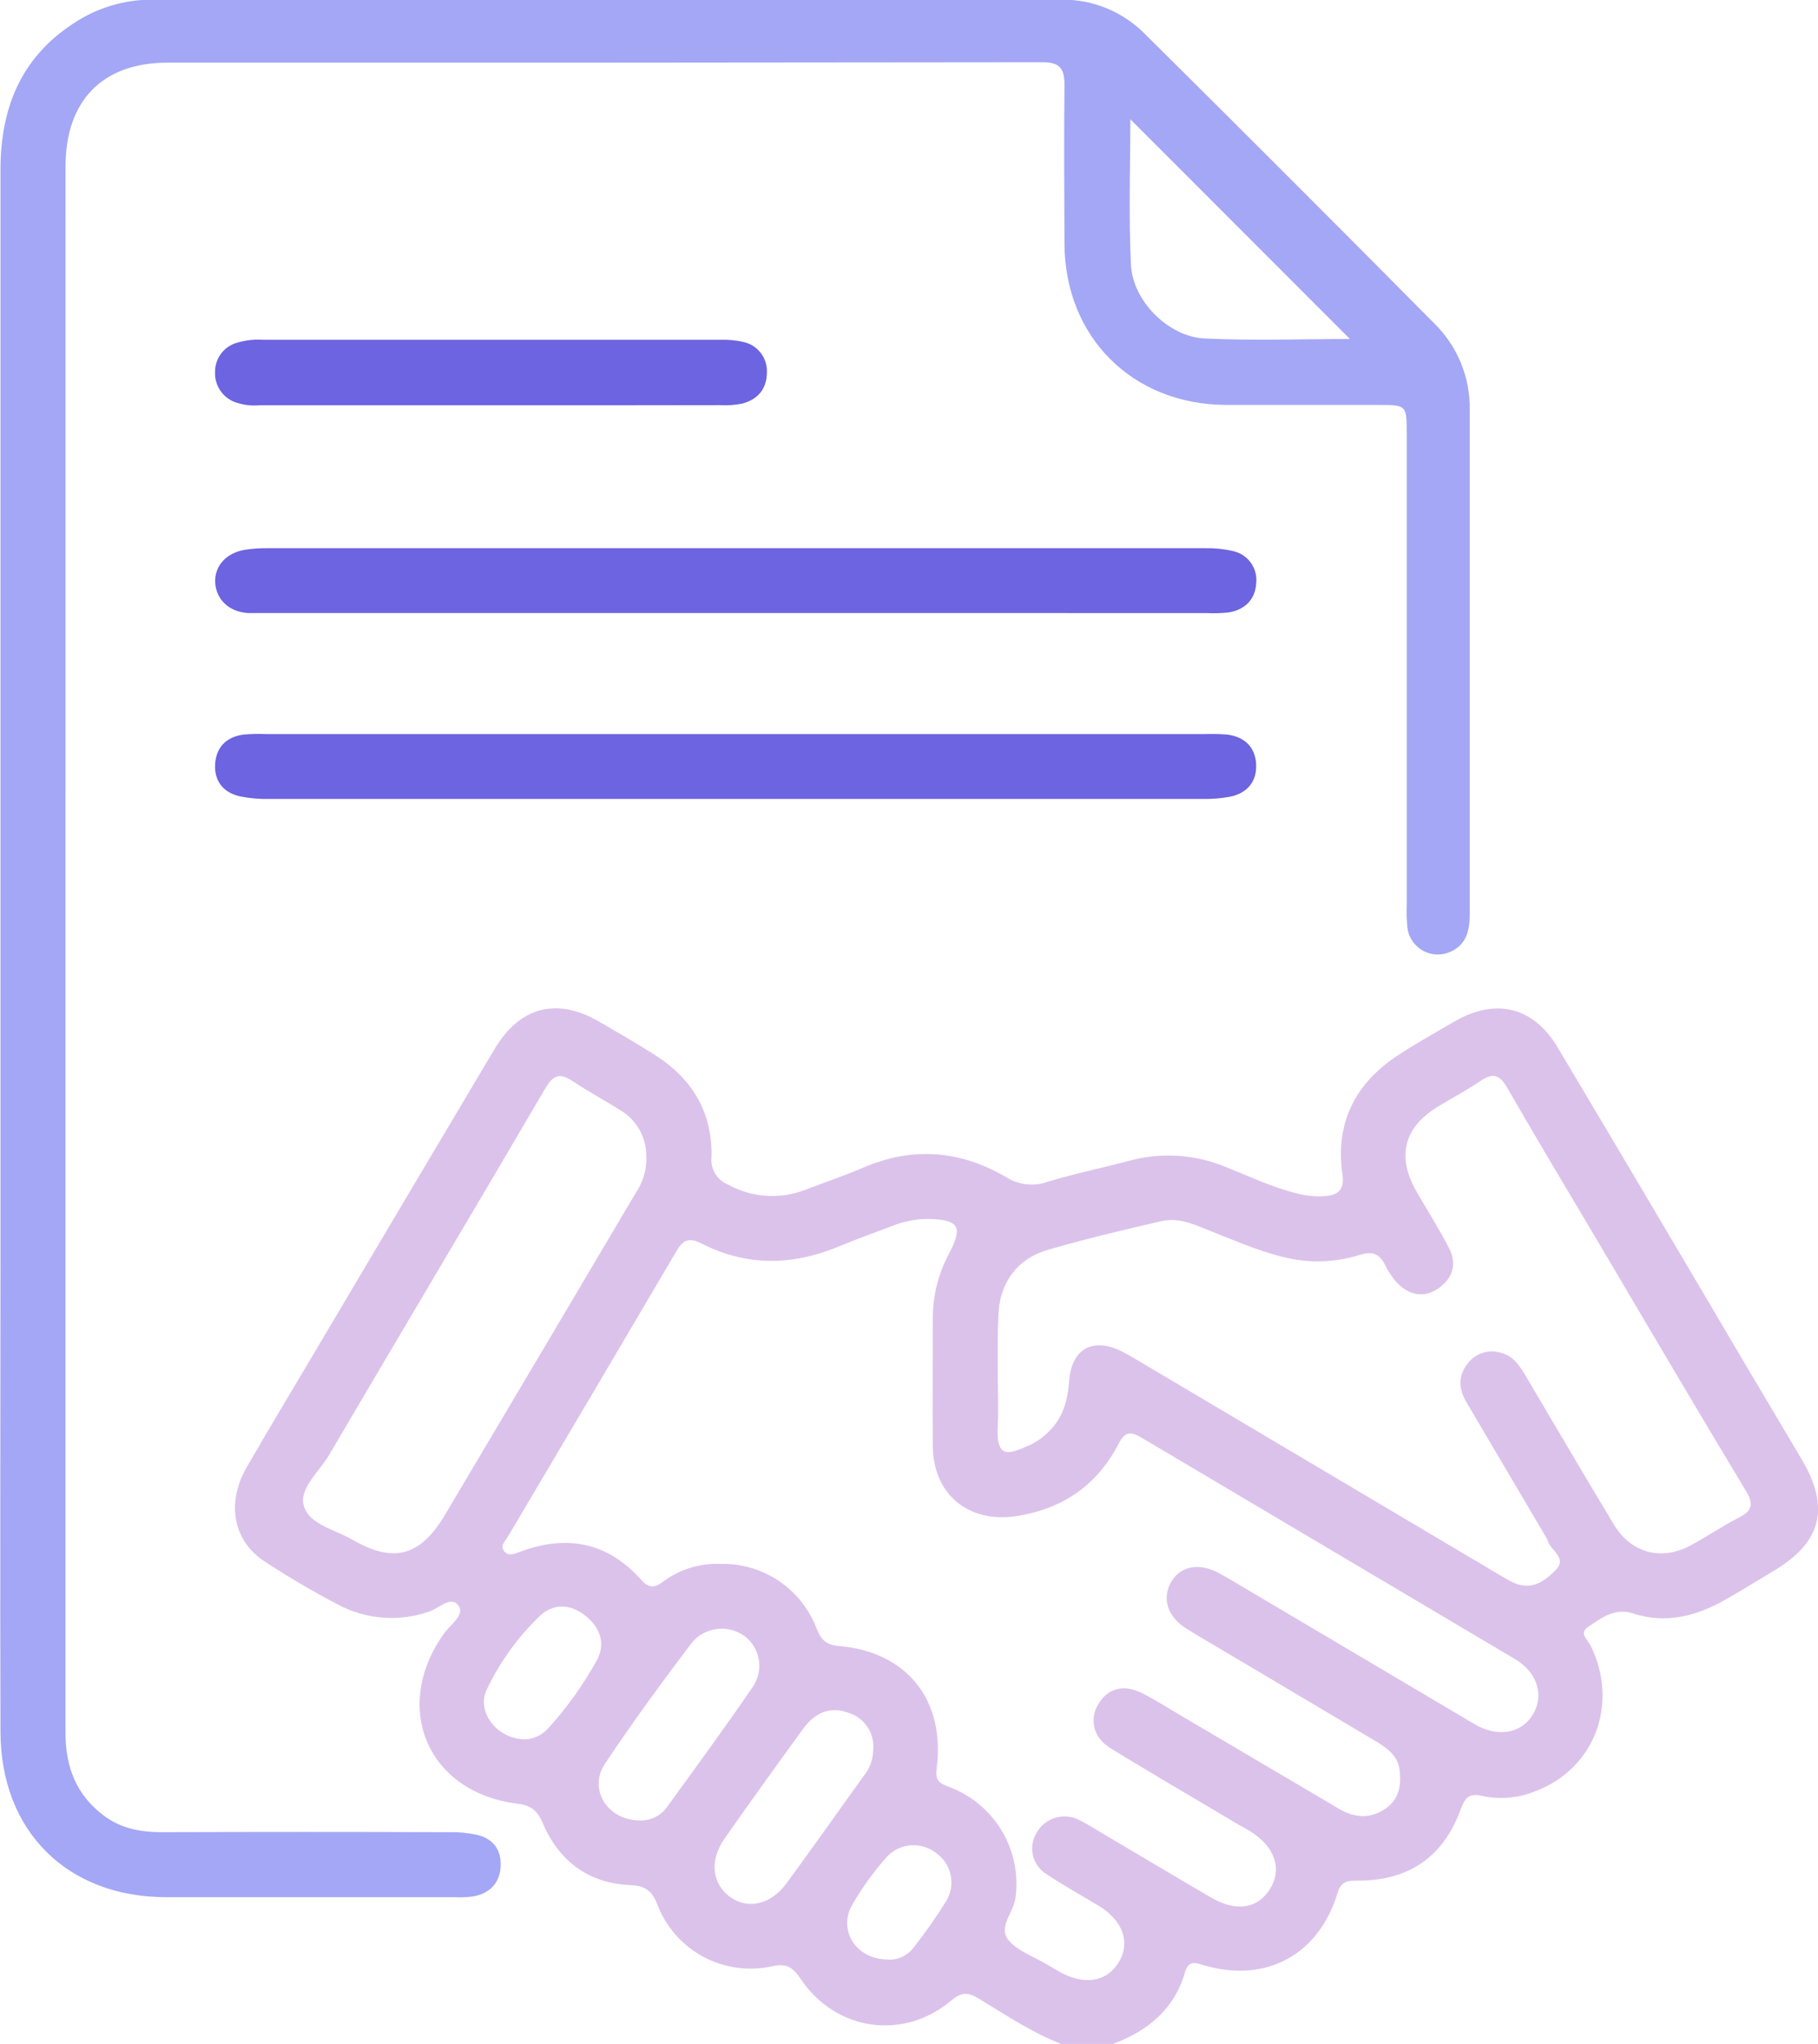
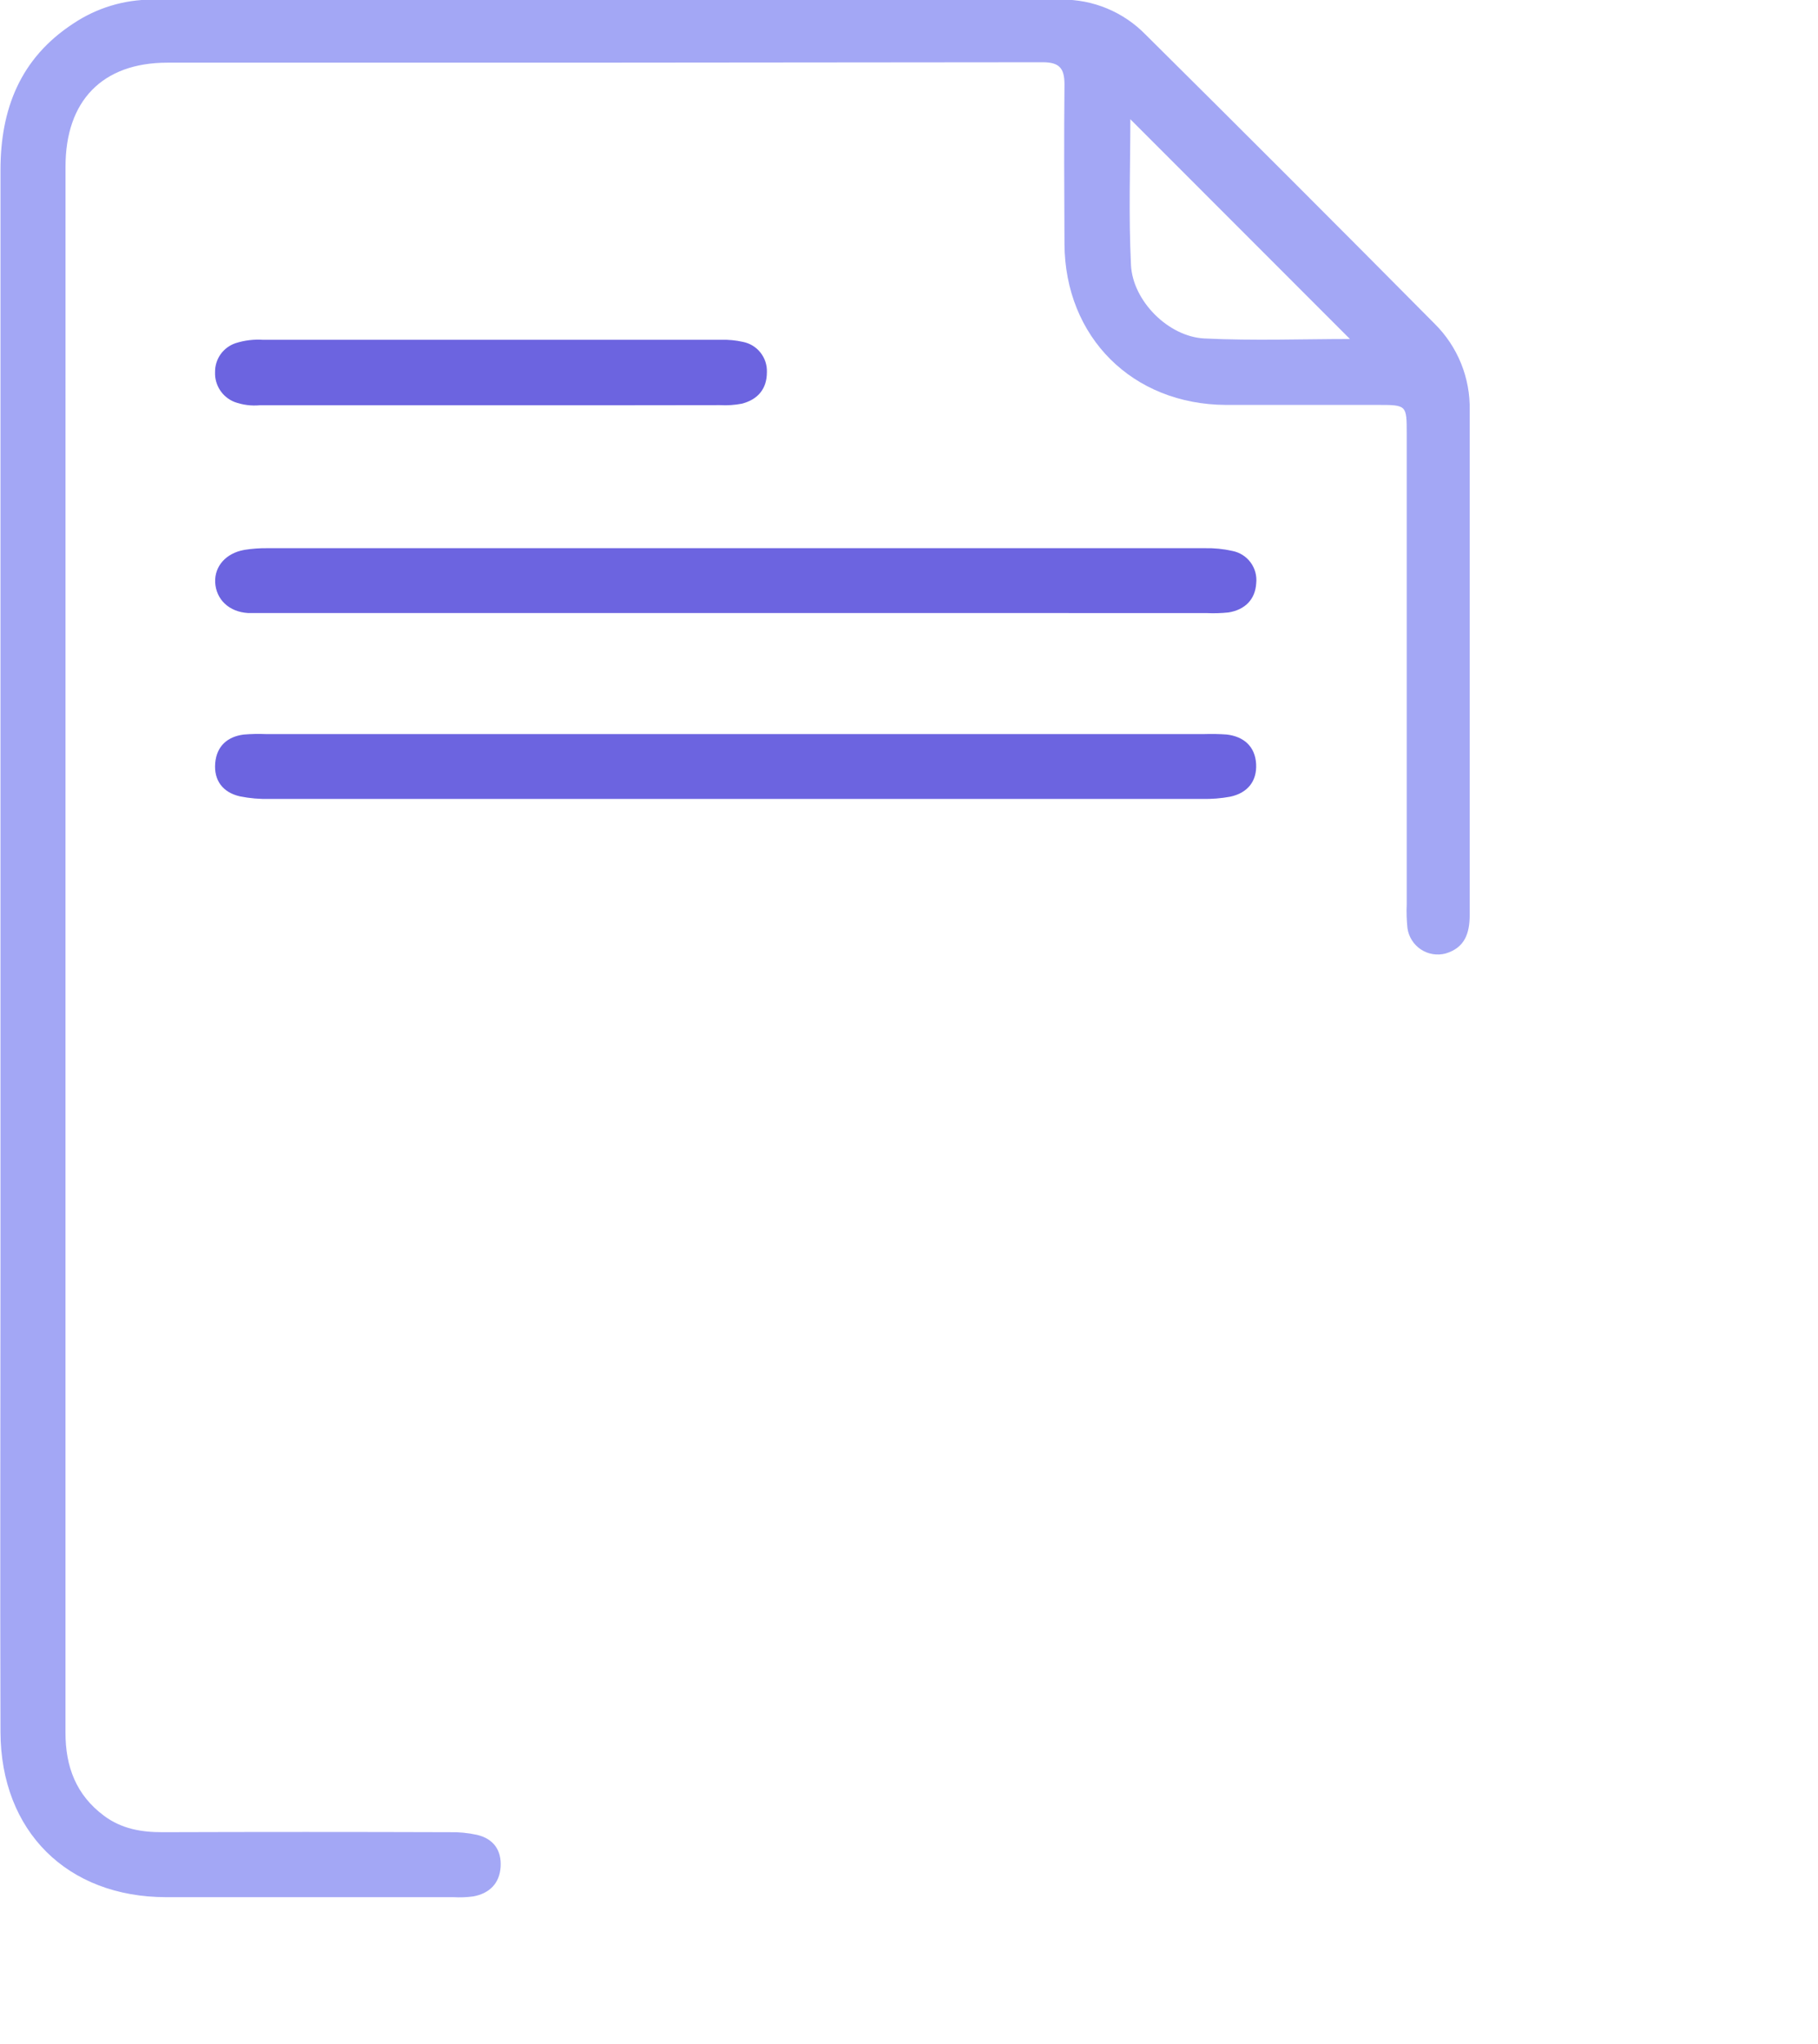
<svg xmlns="http://www.w3.org/2000/svg" width="121" height="136" viewBox="0 0 121 136" fill="none">
  <g clip-path="url(#clip0_247_173)">
-     <path d="M70.625 136C68.678 135.238 66.945 134.078 65.172 133C64.487 132.582 64.037 132.5 63.331 133.096C60.14 135.805 55.605 135.149 53.276 131.653C52.761 130.883 52.325 130.617 51.371 130.837C49.823 131.176 48.204 130.949 46.808 130.199C45.412 129.448 44.331 128.223 43.759 126.745C43.404 125.83 42.975 125.475 41.961 125.433C39.188 125.316 37.22 123.858 36.132 121.326C35.777 120.5 35.383 120.131 34.44 120.014C28.469 119.28 26.051 113.628 29.533 108.716C29.951 108.128 30.93 107.461 30.543 106.876C30.033 106.106 29.21 107.032 28.561 107.231C27.576 107.576 26.53 107.714 25.489 107.635C24.448 107.556 23.434 107.263 22.512 106.773C20.826 105.894 19.186 104.931 17.598 103.887C15.524 102.528 15.055 100.011 16.399 97.663C17.818 95.206 19.271 92.784 20.718 90.351C24.777 83.495 28.84 76.65 32.908 69.816C34.593 66.979 37.057 66.341 39.88 67.982C41.142 68.713 42.408 69.443 43.638 70.227C46.092 71.798 47.418 74.039 47.358 76.965C47.31 77.355 47.394 77.751 47.597 78.088C47.799 78.426 48.108 78.687 48.474 78.83C49.252 79.257 50.114 79.509 50.999 79.567C51.884 79.625 52.771 79.489 53.598 79.167C54.878 78.674 56.179 78.241 57.438 77.699C60.732 76.28 63.909 76.532 66.973 78.33C67.38 78.585 67.84 78.745 68.317 78.798C68.795 78.851 69.278 78.795 69.731 78.635C71.504 78.089 73.331 77.727 75.121 77.245C77.271 76.654 79.556 76.8 81.613 77.66C83.17 78.28 84.691 79.007 86.333 79.411C86.932 79.569 87.552 79.629 88.17 79.589C89.07 79.521 89.492 79.17 89.35 78.138C88.858 74.766 90.166 72.117 93.002 70.245C94.222 69.443 95.485 68.734 96.757 67.996C99.52 66.372 102.051 66.968 103.672 69.692C107.813 76.642 111.937 83.604 116.043 90.578C117.327 92.748 118.614 94.916 119.904 97.082C121.826 100.316 121.252 102.617 118.043 104.528C116.944 105.184 115.855 105.869 114.735 106.493C112.855 107.557 110.834 108.046 108.742 107.369C107.444 106.947 106.615 107.653 105.721 108.234C105.062 108.66 105.664 109.096 105.856 109.475C107.781 113.355 106.136 117.709 102.165 119.195C101.048 119.647 99.821 119.752 98.644 119.497C97.764 119.291 97.499 119.635 97.225 120.376C96.059 123.592 93.708 125.188 90.212 125.135C89.503 125.135 89.219 125.312 89.01 125.997C87.758 130.071 84.276 131.947 80.216 130.791C79.66 130.635 79.124 130.348 78.869 131.234C78.16 133.695 76.387 135.135 74.075 136H70.625ZM47.971 104.06C49.349 104.03 50.703 104.428 51.846 105.199C52.989 105.97 53.865 107.076 54.353 108.365C54.648 109.075 54.935 109.447 55.828 109.521C60.381 109.904 62.945 113.142 62.335 117.713C62.211 118.649 62.746 118.72 63.31 118.954C64.739 119.521 65.937 120.551 66.713 121.879C67.488 123.207 67.795 124.757 67.586 126.28C67.473 127.252 66.409 128.213 67.118 129.092C67.739 129.826 68.81 130.184 69.678 130.709C69.944 130.869 70.21 131.025 70.48 131.177C72.121 132.121 73.646 131.887 74.447 130.589C75.249 129.291 74.774 127.819 73.153 126.826C71.983 126.117 70.778 125.454 69.646 124.699C69.419 124.558 69.222 124.373 69.067 124.155C68.912 123.937 68.802 123.69 68.744 123.429C68.686 123.168 68.681 122.898 68.73 122.635C68.778 122.371 68.879 122.121 69.026 121.897C69.3 121.438 69.738 121.099 70.251 120.948C70.764 120.797 71.316 120.844 71.795 121.082C72.113 121.237 72.422 121.41 72.721 121.599C75.344 123.153 77.965 124.716 80.599 126.255C82.276 127.238 83.72 127.004 84.539 125.67C85.358 124.337 84.844 122.833 83.145 121.809C82.918 121.67 82.684 121.546 82.436 121.411C79.599 119.716 76.72 118.053 73.898 116.312C72.738 115.603 72.48 114.362 73.135 113.33C73.791 112.298 74.844 112.064 76.039 112.67C76.905 113.114 77.727 113.635 78.564 114.131L89.102 120.344C90.134 120.958 91.183 121.053 92.215 120.344C93.123 119.709 93.279 118.791 93.148 117.755C93.017 116.812 92.347 116.337 91.612 115.883L81.457 109.855C80.621 109.358 79.777 108.876 78.954 108.358C77.727 107.589 77.334 106.401 77.912 105.323C78.49 104.245 79.72 103.957 81.018 104.614C81.528 104.876 82.018 105.177 82.514 105.472C87.726 108.557 92.939 111.642 98.151 114.727C99.676 115.628 101.246 115.348 102.012 114.103C102.778 112.858 102.367 111.305 100.842 110.397C92.543 105.482 84.256 100.571 75.983 95.663C75.249 95.227 74.873 95.248 74.451 96.064C73.033 98.809 70.763 100.376 67.714 100.869C64.484 101.39 62.108 99.45 62.083 96.206C62.062 93.369 62.083 90.532 62.083 87.695C62.086 86.185 62.465 84.699 63.186 83.372C64.115 81.599 63.817 81.131 61.686 81.106C60.888 81.119 60.099 81.28 59.36 81.582C58.162 82.032 56.956 82.472 55.772 82.961C52.701 84.224 49.666 84.263 46.68 82.734C45.943 82.355 45.492 82.447 45.06 83.184C41.316 89.551 37.561 95.909 33.795 102.259C33.625 102.543 33.27 102.837 33.547 103.206C33.823 103.575 34.256 103.39 34.611 103.252C37.688 102.103 40.415 102.592 42.652 105.096C43.138 105.642 43.514 105.699 44.102 105.262C45.214 104.425 46.581 104 47.971 104.06ZM66.409 91.365C66.409 92.514 66.466 93.667 66.409 94.812C66.264 97.231 67.214 96.734 68.678 96.089C69.072 95.888 69.431 95.626 69.742 95.312C70.749 94.387 71.061 93.184 71.16 91.858C71.331 89.709 72.791 88.954 74.706 89.94C75.1 90.142 75.479 90.372 75.859 90.596L100.268 105.067C101.48 105.777 102.356 105.677 103.53 104.482C104.367 103.628 103.129 103.153 102.998 102.457C102.983 102.416 102.962 102.378 102.934 102.344C101.159 99.337 99.386 96.33 97.616 93.323C97.087 92.436 97.02 91.575 97.676 90.734C97.929 90.394 98.284 90.142 98.689 90.015C99.094 89.887 99.528 89.891 99.931 90.025C100.729 90.234 101.14 90.872 101.53 91.525C103.491 94.833 105.43 98.153 107.423 101.454C108.554 103.326 110.536 103.869 112.472 102.855C113.565 102.28 114.6 101.553 115.688 101.004C116.625 100.539 116.752 100.092 116.188 99.177C112.926 93.766 109.721 88.316 106.501 82.865C104.427 79.369 102.335 75.879 100.303 72.358C99.803 71.493 99.346 71.372 98.53 71.929C97.619 72.55 96.633 73.064 95.694 73.638C93.431 75.025 92.946 76.961 94.275 79.28C95.002 80.546 95.79 81.763 96.456 83.075C96.999 84.138 96.665 85.085 95.712 85.741C94.758 86.397 93.765 86.17 92.974 85.344C92.647 84.984 92.376 84.578 92.169 84.138C91.815 83.429 91.343 83.245 90.556 83.482C89.119 83.941 87.593 84.046 86.106 83.791C84.22 83.436 82.486 82.667 80.716 81.968C79.614 81.535 78.493 80.961 77.27 81.259C74.731 81.844 72.192 82.447 69.692 83.177C67.661 83.777 66.501 85.429 66.448 87.543C66.388 88.784 66.409 90.082 66.409 91.365ZM43.007 77.085C43.043 76.45 42.905 75.818 42.608 75.255C42.312 74.693 41.867 74.222 41.323 73.894C40.28 73.231 39.195 72.656 38.156 71.965C37.323 71.404 36.862 71.45 36.305 72.401C31.529 80.557 26.686 88.67 21.899 96.819C21.243 97.94 19.846 99.06 20.239 100.255C20.633 101.45 22.296 101.777 23.431 102.436C26.179 104.036 27.969 103.564 29.607 100.809C33.848 93.671 38.082 86.53 42.308 79.383C42.773 78.705 43.022 77.903 43.025 77.082L43.007 77.085ZM58.115 116.443C58.172 115.9 58.036 115.355 57.733 114.902C57.429 114.448 56.976 114.115 56.453 113.961C55.18 113.497 54.194 114.018 53.46 115.025C51.692 117.446 49.946 119.883 48.223 122.337C47.209 123.777 47.389 125.34 48.577 126.209C49.765 127.078 51.297 126.745 52.354 125.305C54.073 122.961 55.75 120.582 57.449 118.213C57.873 117.72 58.109 117.093 58.115 116.443ZM42.603 121.131C42.946 121.141 43.287 121.066 43.596 120.915C43.905 120.764 44.172 120.54 44.376 120.262C46.297 117.61 48.233 114.972 50.081 112.273C50.457 111.742 50.61 111.084 50.506 110.441C50.401 109.798 50.049 109.222 49.524 108.837C48.992 108.465 48.34 108.306 47.697 108.391C47.053 108.476 46.465 108.8 46.049 109.298C44.053 111.943 42.085 114.617 40.248 117.379C39.149 119.05 40.419 121.131 42.603 121.131ZM34.965 115.734C35.519 115.703 36.04 115.465 36.426 115.067C37.706 113.666 38.817 112.119 39.734 110.457C40.337 109.316 39.915 108.284 38.972 107.514C38.029 106.745 36.844 106.645 35.94 107.514C34.468 108.922 33.266 110.588 32.394 112.429C31.682 113.89 33.079 115.734 34.965 115.734ZM59.076 130.387C59.408 130.409 59.739 130.348 60.041 130.209C60.342 130.07 60.605 129.858 60.803 129.592C61.597 128.587 62.333 127.537 63.005 126.447C63.307 125.924 63.399 125.306 63.264 124.718C63.128 124.13 62.775 123.615 62.275 123.277C61.794 122.908 61.193 122.733 60.59 122.785C59.987 122.838 59.425 123.114 59.016 123.56C58.139 124.552 57.363 125.63 56.701 126.777C55.772 128.479 56.995 130.379 59.094 130.379L59.076 130.387Z" fill="#DBC2EB" />
    <path d="M4.358 63.131C4.358 80.514 4.358 97.9 4.358 115.287C4.358 117.56 5.067 119.44 6.929 120.823C8.084 121.684 9.411 121.915 10.811 121.911C17.179 121.89 23.549 121.89 29.919 121.911C30.537 121.897 31.153 121.957 31.756 122.089C32.848 122.351 33.387 123.11 33.32 124.216C33.252 125.323 32.568 125.989 31.501 126.184C31.063 126.244 30.62 126.26 30.178 126.234C23.796 126.234 17.425 126.234 11.066 126.234C4.482 126.234 0.053 121.855 0.032 115.241C3.22927e-05 104.89 0.032 94.539 0.032 84.184C0.032 59.896 0.032 35.609 0.032 11.323C0.032 7.259 1.347 3.876 4.872 1.571C6.425 0.529 8.253 -0.026 10.123 -0.025C30.296 -0.025 50.468 -0.025 70.639 -0.025C71.683 -0.037 72.719 0.164 73.683 0.564C74.647 0.965 75.52 1.557 76.249 2.305C82.685 8.688 89.097 15.1 95.485 21.543C96.243 22.292 96.841 23.189 97.242 24.177C97.643 25.165 97.839 26.224 97.818 27.291C97.818 38.482 97.818 49.675 97.818 60.869C97.818 62.103 97.495 63.057 96.219 63.443C95.94 63.517 95.65 63.532 95.365 63.485C95.081 63.439 94.81 63.332 94.57 63.174C94.33 63.015 94.126 62.807 93.972 62.564C93.818 62.321 93.717 62.047 93.676 61.762C93.621 61.233 93.604 60.701 93.627 60.17C93.627 49.73 93.627 39.291 93.627 28.851C93.627 26.95 93.626 26.943 91.687 26.943C88.326 26.943 84.95 26.943 81.599 26.943C75.376 26.915 70.88 22.436 70.848 16.227C70.831 12.681 70.813 9.135 70.848 5.61C70.848 4.525 70.494 4.142 69.395 4.142C49.978 4.168 30.559 4.177 11.137 4.17C6.801 4.17 4.361 6.72 4.361 11.082C4.359 28.441 4.358 45.791 4.358 63.131ZM89.847 22.557L75.231 7.933C75.231 11.025 75.111 14.333 75.274 17.631C75.391 20.021 77.756 22.401 80.16 22.521C83.457 22.681 86.769 22.557 89.847 22.557Z" fill="#A3A7F5" />
    <path d="M48.992 48.844H80.17C80.656 48.829 81.143 48.838 81.628 48.872C82.794 49 83.539 49.681 83.603 50.833C83.666 51.986 83.025 52.77 81.876 53.011C81.268 53.123 80.65 53.172 80.032 53.16C59.336 53.16 38.641 53.16 17.945 53.16C17.283 53.176 16.62 53.119 15.97 52.989C14.825 52.727 14.222 51.925 14.325 50.762C14.421 49.663 15.123 49.014 16.222 48.876C16.708 48.835 17.196 48.824 17.683 48.844H48.992Z" fill="#6C64E0" />
    <path d="M48.857 40.791H17.832C17.392 40.791 16.949 40.791 16.506 40.791C15.24 40.713 14.378 39.887 14.321 38.741C14.279 37.677 15.031 36.812 16.254 36.589C16.777 36.505 17.306 36.467 17.835 36.475C38.621 36.475 59.405 36.475 80.188 36.475C80.801 36.462 81.413 36.522 82.01 36.656C82.499 36.747 82.935 37.019 83.231 37.417C83.528 37.816 83.663 38.311 83.61 38.805C83.546 39.897 82.851 40.578 81.759 40.752C81.276 40.803 80.79 40.818 80.305 40.794L48.857 40.791Z" fill="#6C64E0" />
    <path d="M32.674 26.965H17.296C16.723 27.018 16.145 26.943 15.605 26.745C15.21 26.589 14.874 26.314 14.643 25.958C14.411 25.602 14.296 25.183 14.314 24.759C14.308 24.334 14.437 23.918 14.683 23.572C14.93 23.226 15.28 22.967 15.683 22.833C16.273 22.644 16.894 22.569 17.513 22.61C27.677 22.61 37.842 22.61 48.006 22.61C48.49 22.595 48.974 22.642 49.446 22.748C49.909 22.839 50.324 23.092 50.616 23.462C50.909 23.832 51.06 24.295 51.042 24.766C51.042 25.887 50.428 26.592 49.368 26.862C48.892 26.952 48.406 26.985 47.921 26.957C42.839 26.967 37.757 26.969 32.674 26.965Z" fill="#6C64E0" />
  </g>
  <defs>
    <clipPath id="clip0_247_173">
      <rect width="121" height="136" fill="white" />
    </clipPath>
  </defs>
</svg>